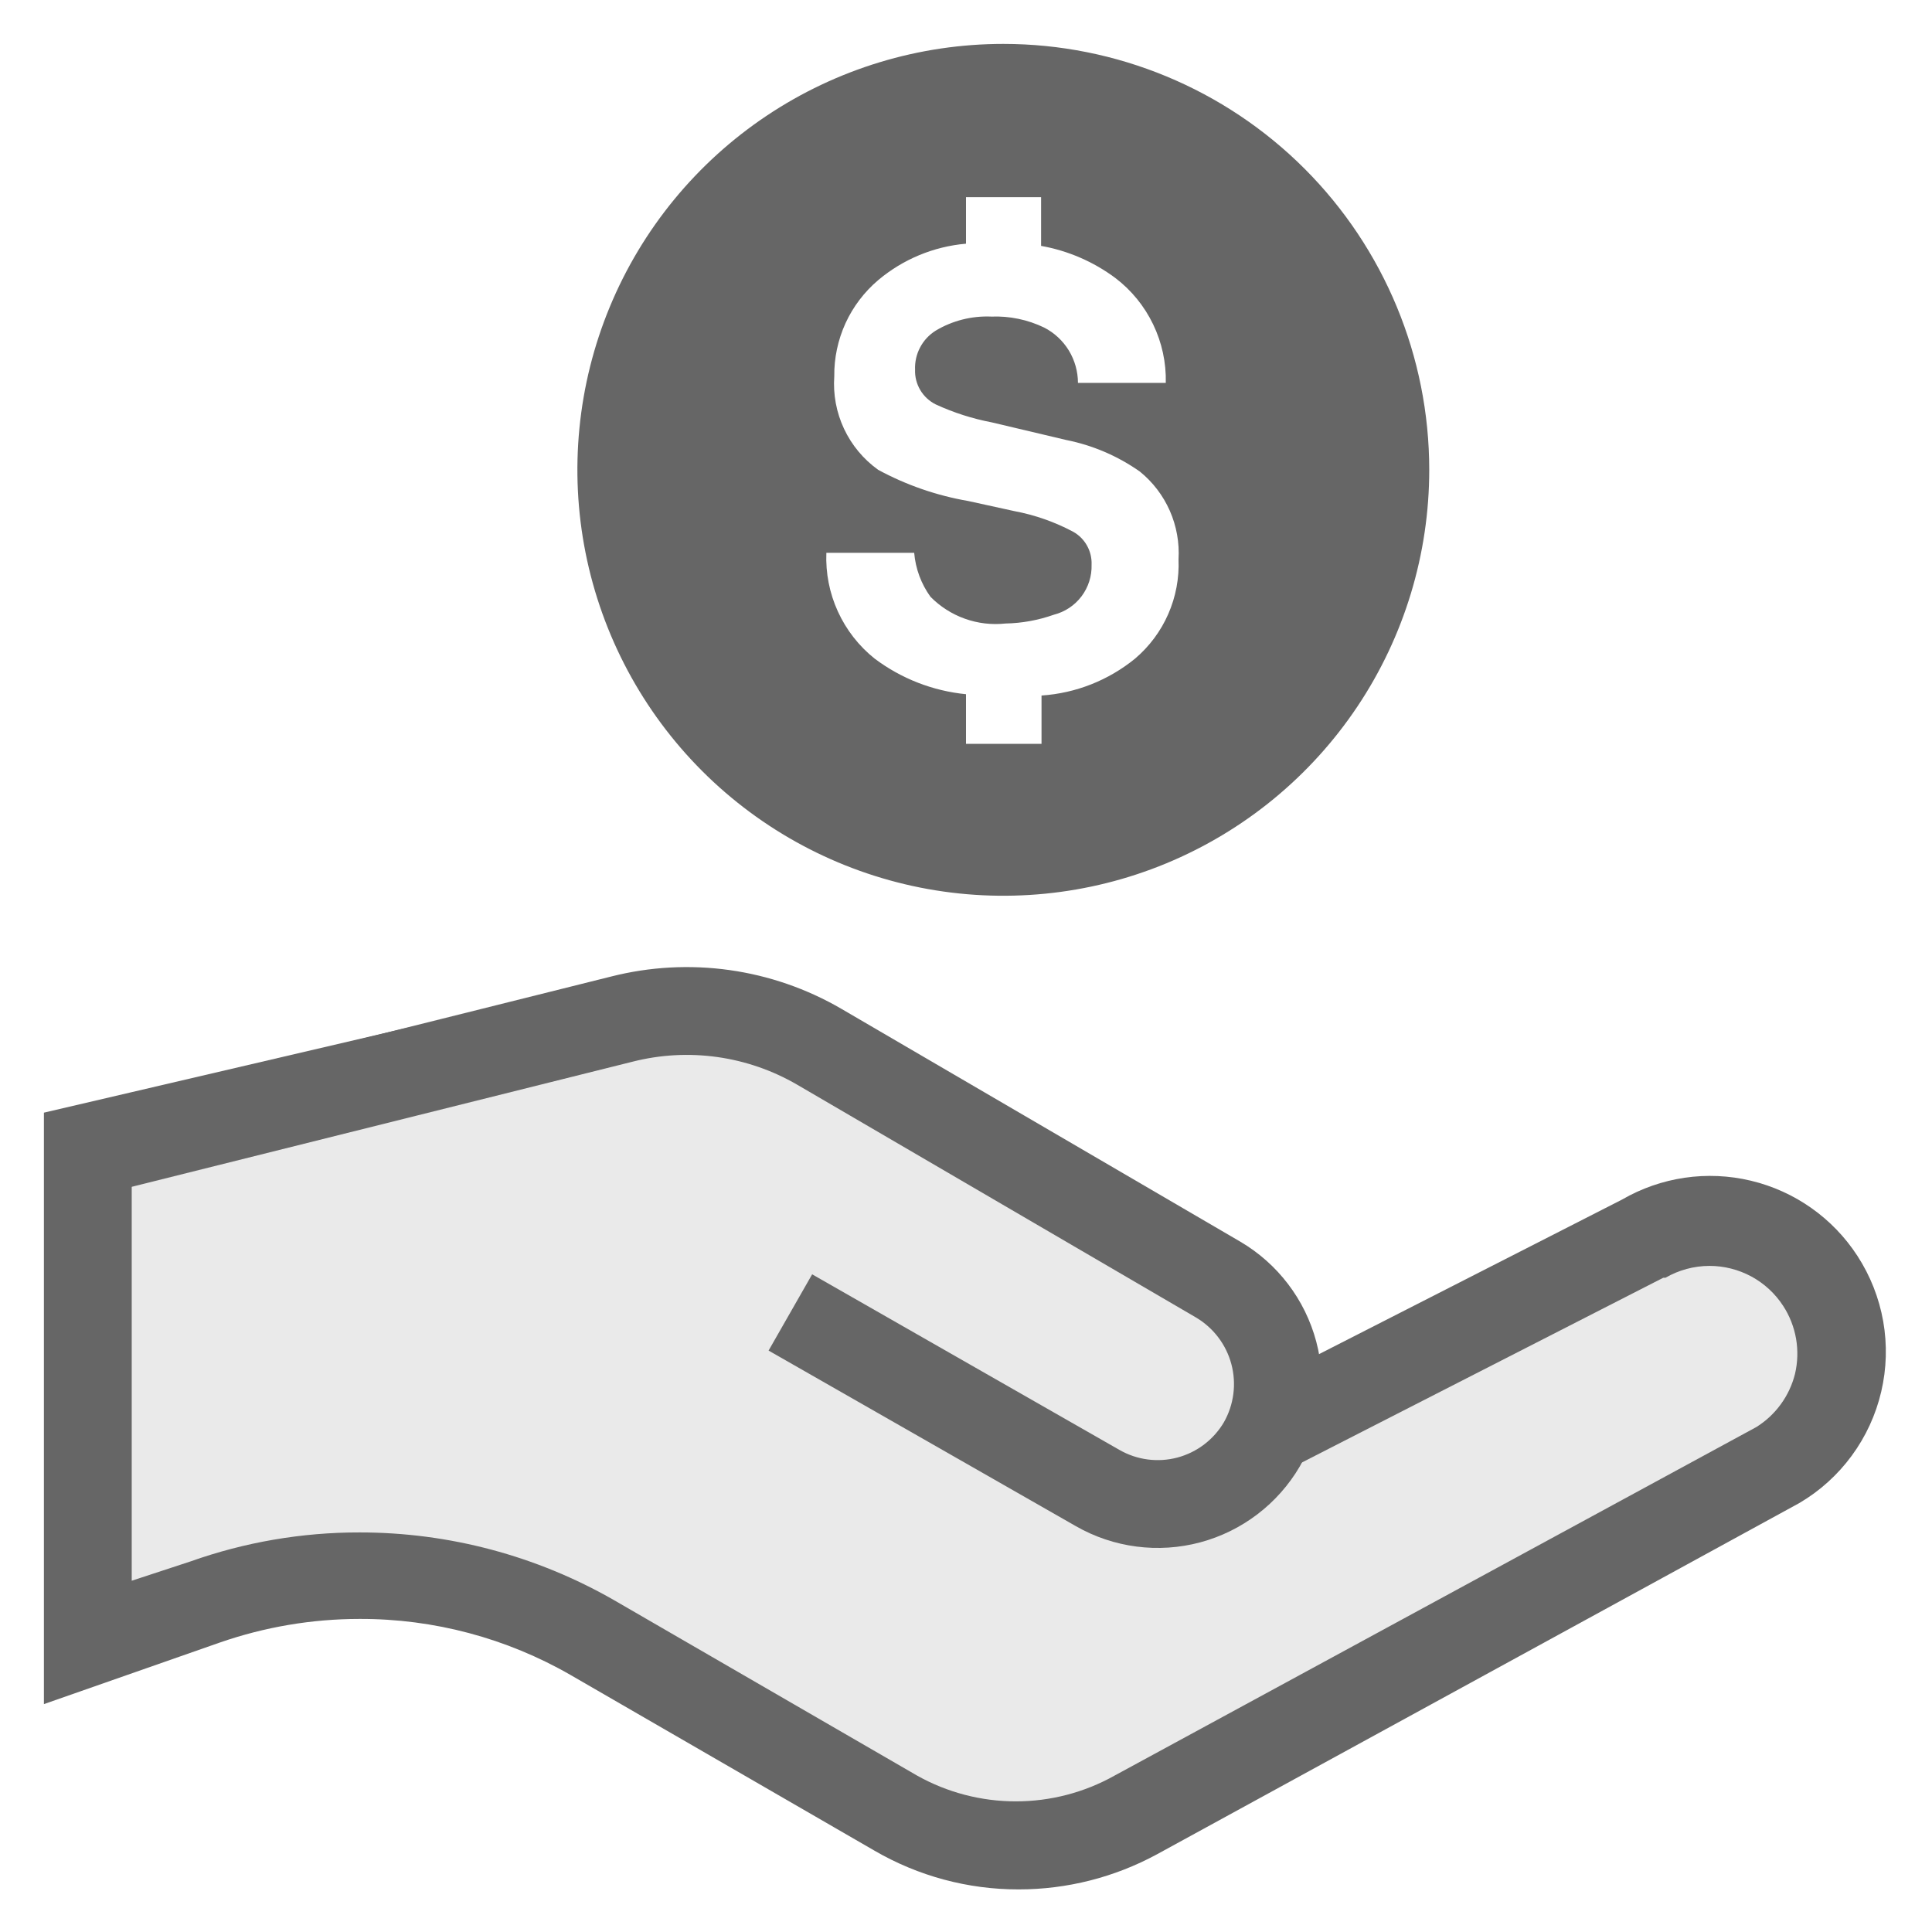
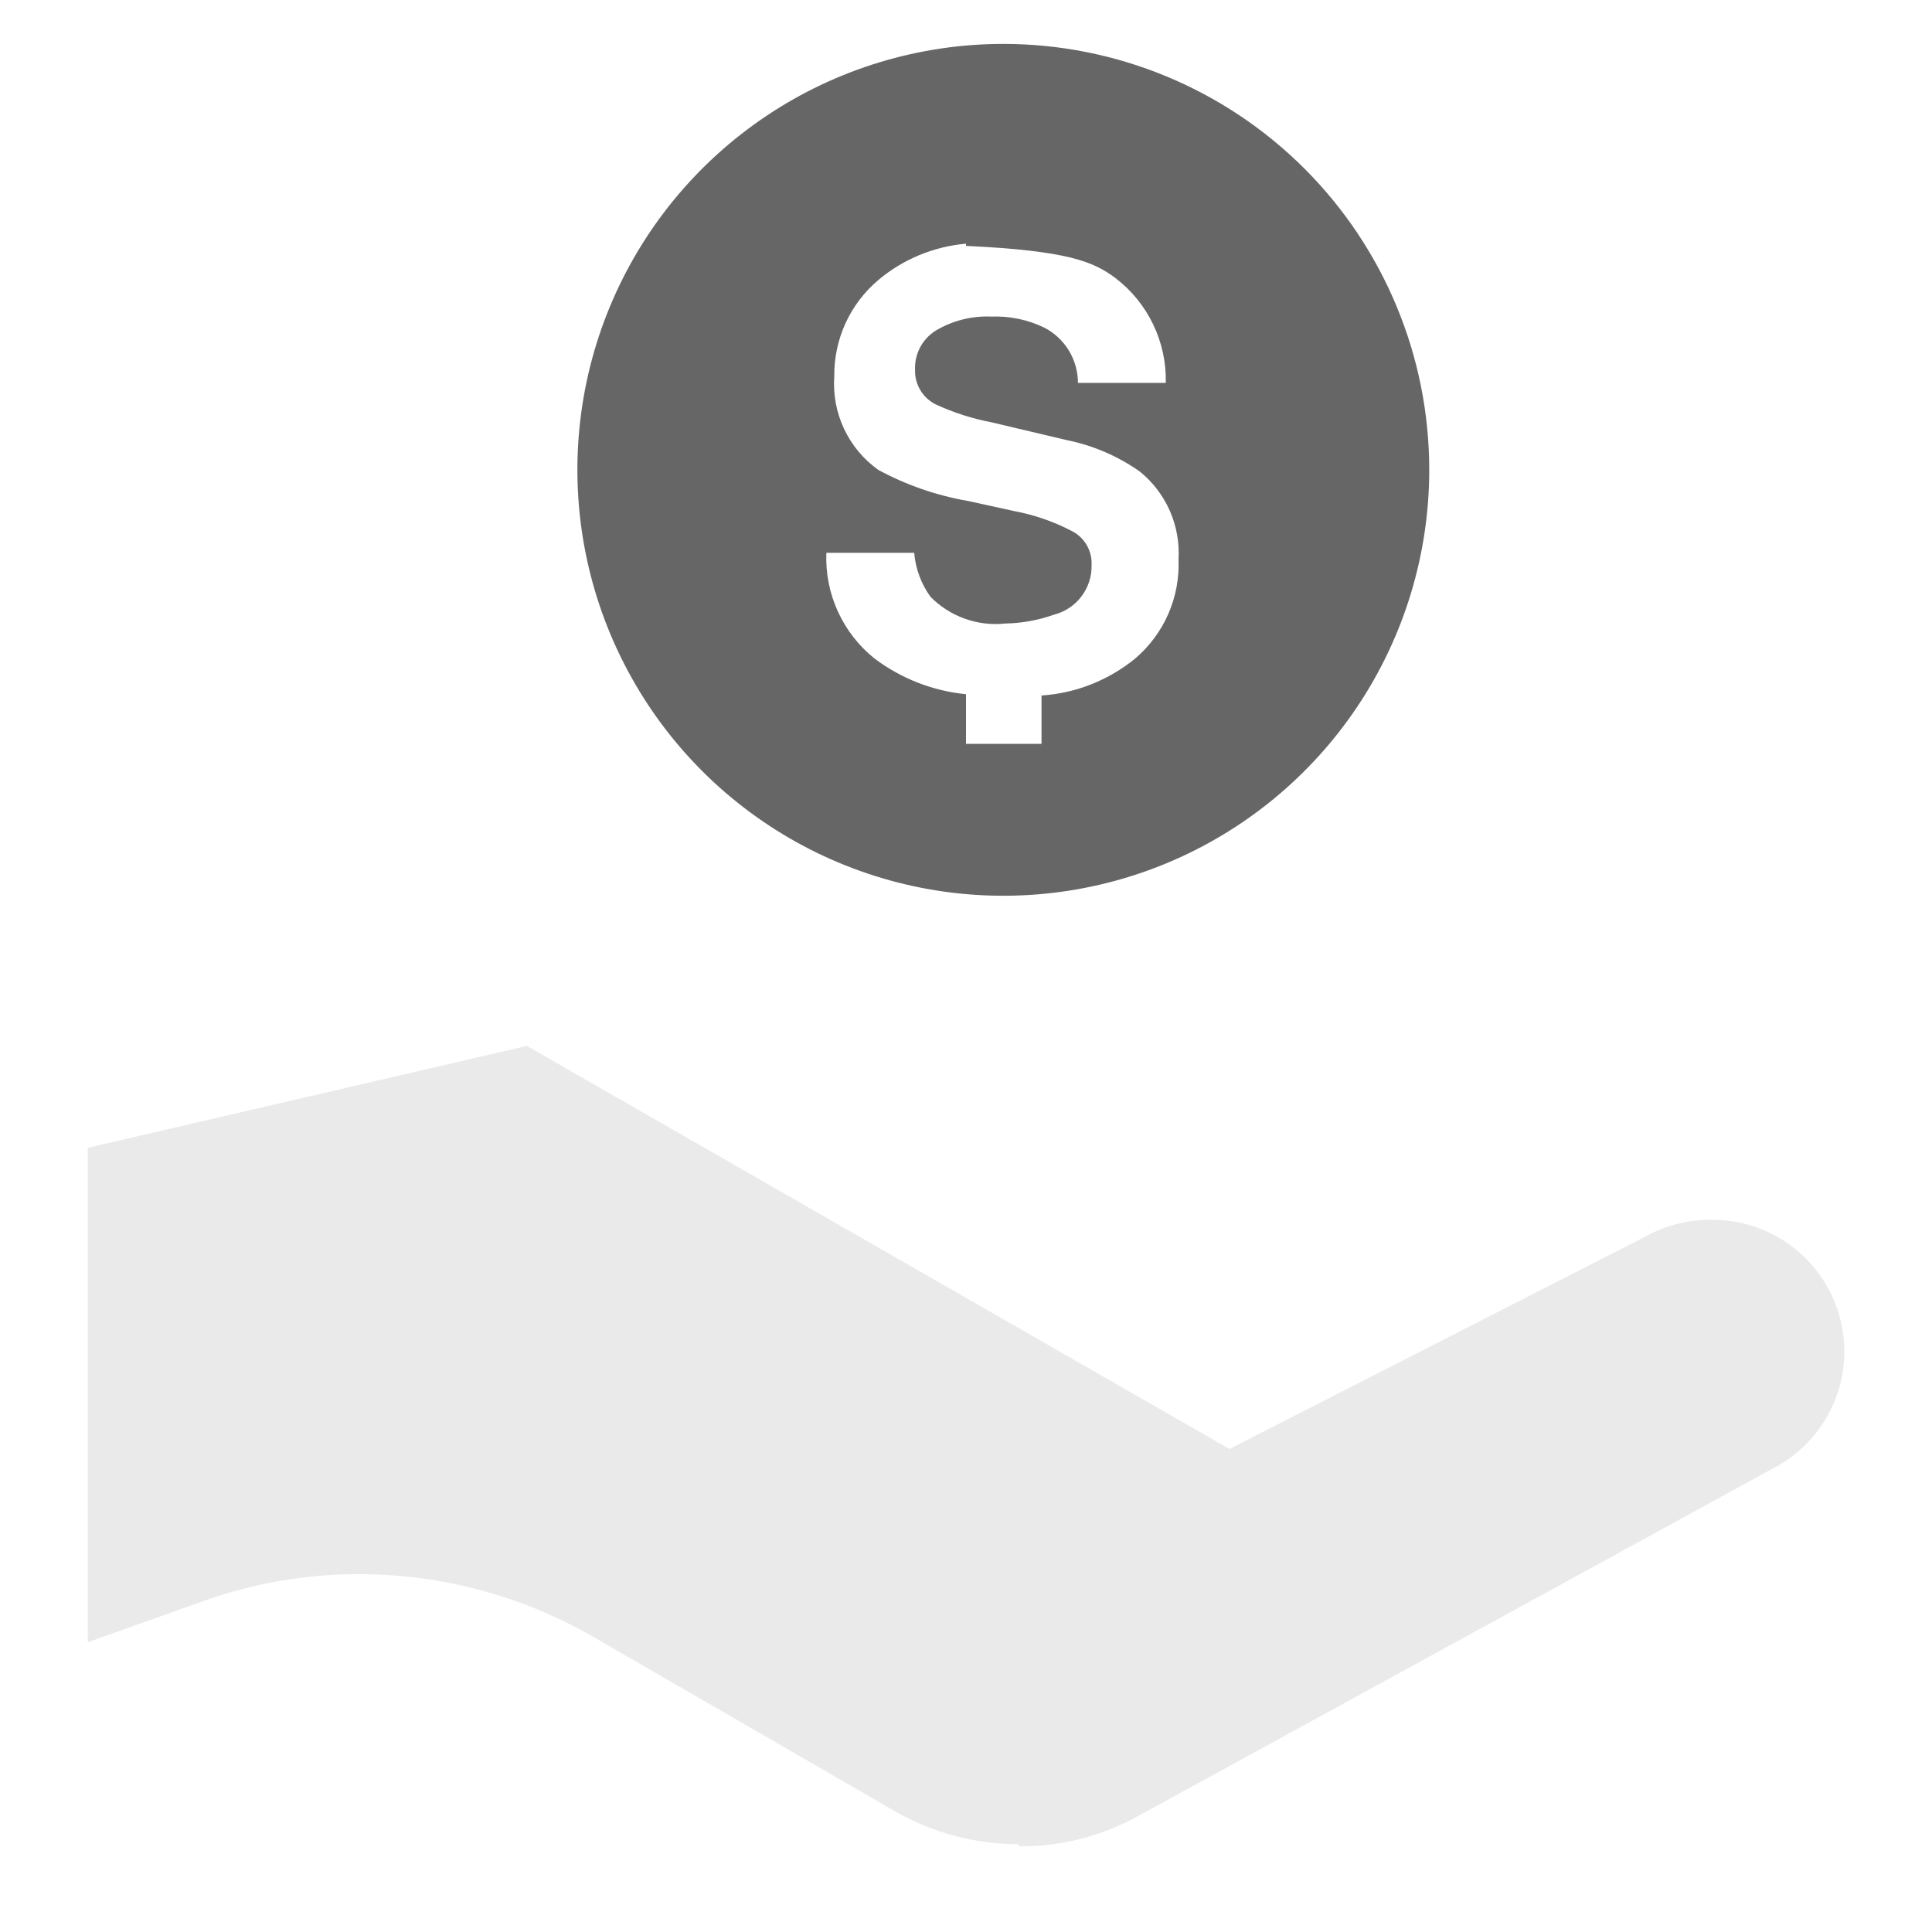
<svg xmlns="http://www.w3.org/2000/svg" width="44" height="44" viewBox="0 0 44 44" fill="none">
-   <path d="M22.85 1C20.931 1 19.056 1.569 17.461 2.635C15.866 3.701 14.622 5.216 13.888 6.988C13.154 8.76 12.962 10.711 13.336 12.592C13.711 14.474 14.634 16.202 15.991 17.559C17.348 18.916 19.076 19.839 20.957 20.214C22.839 20.588 24.79 20.396 26.562 19.662C28.334 18.927 29.849 17.684 30.915 16.089C31.981 14.494 32.55 12.618 32.55 10.7C32.55 8.127 31.528 5.66 29.709 3.841C27.89 2.022 25.422 1 22.85 1V1ZM25.85 15C25.244 15.494 24.5 15.788 23.72 15.84V16.94H22V15.81C21.245 15.736 20.526 15.455 19.92 15C19.56 14.713 19.273 14.345 19.082 13.926C18.891 13.508 18.801 13.05 18.82 12.59H20.82C20.851 12.951 20.978 13.296 21.19 13.59C21.41 13.814 21.679 13.986 21.975 14.091C22.271 14.197 22.587 14.234 22.9 14.2C23.275 14.193 23.646 14.125 24 14C24.252 13.936 24.474 13.789 24.631 13.581C24.787 13.374 24.868 13.12 24.86 12.86C24.866 12.708 24.83 12.558 24.756 12.426C24.682 12.293 24.573 12.184 24.44 12.11C24.02 11.886 23.568 11.728 23.1 11.64L22.05 11.41C21.332 11.286 20.64 11.047 20 10.7C19.665 10.46 19.397 10.138 19.222 9.765C19.047 9.392 18.971 8.981 19 8.57C18.995 8.154 19.083 7.742 19.255 7.363C19.428 6.985 19.683 6.649 20 6.38C20.565 5.904 21.264 5.614 22 5.55V4.49H23.71V5.6C24.322 5.709 24.901 5.959 25.4 6.33C25.767 6.609 26.062 6.971 26.262 7.387C26.462 7.802 26.561 8.259 26.55 8.72H24.55C24.549 8.46 24.477 8.204 24.342 7.982C24.206 7.76 24.012 7.579 23.78 7.46C23.406 7.28 22.994 7.194 22.58 7.21C22.134 7.19 21.693 7.301 21.31 7.53C21.16 7.624 21.037 7.755 20.955 7.912C20.872 8.068 20.833 8.243 20.84 8.42C20.834 8.583 20.876 8.744 20.959 8.884C21.042 9.024 21.164 9.137 21.31 9.21C21.718 9.398 22.148 9.536 22.59 9.62L24.28 10.02C24.884 10.14 25.456 10.385 25.96 10.74C26.255 10.979 26.489 11.286 26.642 11.633C26.795 11.981 26.863 12.361 26.84 12.74C26.858 13.167 26.778 13.593 26.606 13.985C26.435 14.376 26.176 14.723 25.85 15V15Z" fill="#666666" />
+   <path d="M22.85 1C20.931 1 19.056 1.569 17.461 2.635C15.866 3.701 14.622 5.216 13.888 6.988C13.154 8.76 12.962 10.711 13.336 12.592C13.711 14.474 14.634 16.202 15.991 17.559C17.348 18.916 19.076 19.839 20.957 20.214C22.839 20.588 24.79 20.396 26.562 19.662C28.334 18.927 29.849 17.684 30.915 16.089C31.981 14.494 32.55 12.618 32.55 10.7C32.55 8.127 31.528 5.66 29.709 3.841C27.89 2.022 25.422 1 22.85 1V1ZM25.85 15C25.244 15.494 24.5 15.788 23.72 15.84V16.94H22V15.81C21.245 15.736 20.526 15.455 19.92 15C19.56 14.713 19.273 14.345 19.082 13.926C18.891 13.508 18.801 13.05 18.82 12.59H20.82C20.851 12.951 20.978 13.296 21.19 13.59C21.41 13.814 21.679 13.986 21.975 14.091C22.271 14.197 22.587 14.234 22.9 14.2C23.275 14.193 23.646 14.125 24 14C24.252 13.936 24.474 13.789 24.631 13.581C24.787 13.374 24.868 13.12 24.86 12.86C24.866 12.708 24.83 12.558 24.756 12.426C24.682 12.293 24.573 12.184 24.44 12.11C24.02 11.886 23.568 11.728 23.1 11.64L22.05 11.41C21.332 11.286 20.64 11.047 20 10.7C19.665 10.46 19.397 10.138 19.222 9.765C19.047 9.392 18.971 8.981 19 8.57C18.995 8.154 19.083 7.742 19.255 7.363C19.428 6.985 19.683 6.649 20 6.38C20.565 5.904 21.264 5.614 22 5.55V4.49V5.6C24.322 5.709 24.901 5.959 25.4 6.33C25.767 6.609 26.062 6.971 26.262 7.387C26.462 7.802 26.561 8.259 26.55 8.72H24.55C24.549 8.46 24.477 8.204 24.342 7.982C24.206 7.76 24.012 7.579 23.78 7.46C23.406 7.28 22.994 7.194 22.58 7.21C22.134 7.19 21.693 7.301 21.31 7.53C21.16 7.624 21.037 7.755 20.955 7.912C20.872 8.068 20.833 8.243 20.84 8.42C20.834 8.583 20.876 8.744 20.959 8.884C21.042 9.024 21.164 9.137 21.31 9.21C21.718 9.398 22.148 9.536 22.59 9.62L24.28 10.02C24.884 10.14 25.456 10.385 25.96 10.74C26.255 10.979 26.489 11.286 26.642 11.633C26.795 11.981 26.863 12.361 26.84 12.74C26.858 13.167 26.778 13.593 26.606 13.985C26.435 14.376 26.176 14.723 25.85 15V15Z" fill="#666666" />
  <path d="M23.18 42C22.205 41.998 21.247 41.743 20.4 41.26L13.48 37.26C11.869 36.339 10.046 35.853 8.19 35.85C6.991 35.848 5.801 36.051 4.67 36.45L2 37.4V26.14L12 23.82L28 33L37.42 28.19C37.9 27.912 38.446 27.771 39 27.78C39.454 27.78 39.902 27.882 40.31 28.08C40.718 28.278 41.077 28.565 41.358 28.922C41.639 29.278 41.836 29.693 41.933 30.136C42.03 30.579 42.026 31.039 41.92 31.48C41.825 31.874 41.651 32.245 41.408 32.569C41.166 32.894 40.861 33.167 40.51 33.37L25.9 41.37C25.082 41.819 24.163 42.053 23.23 42.05L23.18 42Z" fill="#EAEAEA" />
-   <path d="M11.81 24.88L27 33.62L27.94 34.16L28.94 33.67L37.88 29.1H37.93C38.234 28.924 38.579 28.831 38.93 28.83C39.264 28.829 39.592 28.913 39.886 29.071C40.179 29.23 40.428 29.46 40.61 29.74C40.758 29.967 40.857 30.221 40.904 30.487C40.95 30.754 40.942 31.027 40.88 31.29C40.754 31.792 40.439 32.226 40 32.5L25.38 40.44C24.694 40.824 23.921 41.025 23.135 41.025C22.349 41.025 21.576 40.824 20.89 40.44L13.98 36.44C12.217 35.43 10.221 34.899 8.19 34.9C6.878 34.898 5.576 35.121 4.34 35.56L3 36V26.93L11.78 24.88M12.09 22.75L1 25.34V38.81L5 37.41C6.026 37.053 7.104 36.87 8.19 36.87C9.878 36.865 11.537 37.307 13 38.15L19.92 42.15C20.916 42.728 22.048 43.032 23.2 43.03C24.3 43.03 25.383 42.755 26.35 42.23L40.98 34.23C41.446 33.956 41.851 33.59 42.171 33.154C42.491 32.719 42.72 32.223 42.843 31.697C42.967 31.171 42.982 30.625 42.889 30.093C42.795 29.561 42.595 29.053 42.3 28.6V28.6C41.741 27.74 40.873 27.128 39.876 26.89C38.878 26.651 37.827 26.806 36.94 27.32L28 31.88L12.12 22.75H12.09Z" fill="#666666" />
-   <path d="M18 29.89L25 33.89C25.629 34.25 26.375 34.347 27.076 34.16C27.776 33.972 28.374 33.516 28.74 32.89V32.89C29.1 32.259 29.197 31.512 29.01 30.81C28.823 30.108 28.366 29.508 27.74 29.14L18.66 23.84C17.3 23.048 15.684 22.822 14.16 23.21L1.51 26.37" fill="#EAEAEA" />
-   <path d="M18 29.89L25 33.89C25.629 34.25 26.375 34.347 27.076 34.16C27.776 33.972 28.374 33.516 28.74 32.89V32.89C29.1 32.259 29.197 31.512 29.01 30.81C28.823 30.108 28.366 29.508 27.74 29.14L18.66 23.84C17.3 23.048 15.684 22.822 14.16 23.21L1.51 26.37" stroke="#666666" stroke-width="2" stroke-miterlimit="10" />
</svg>